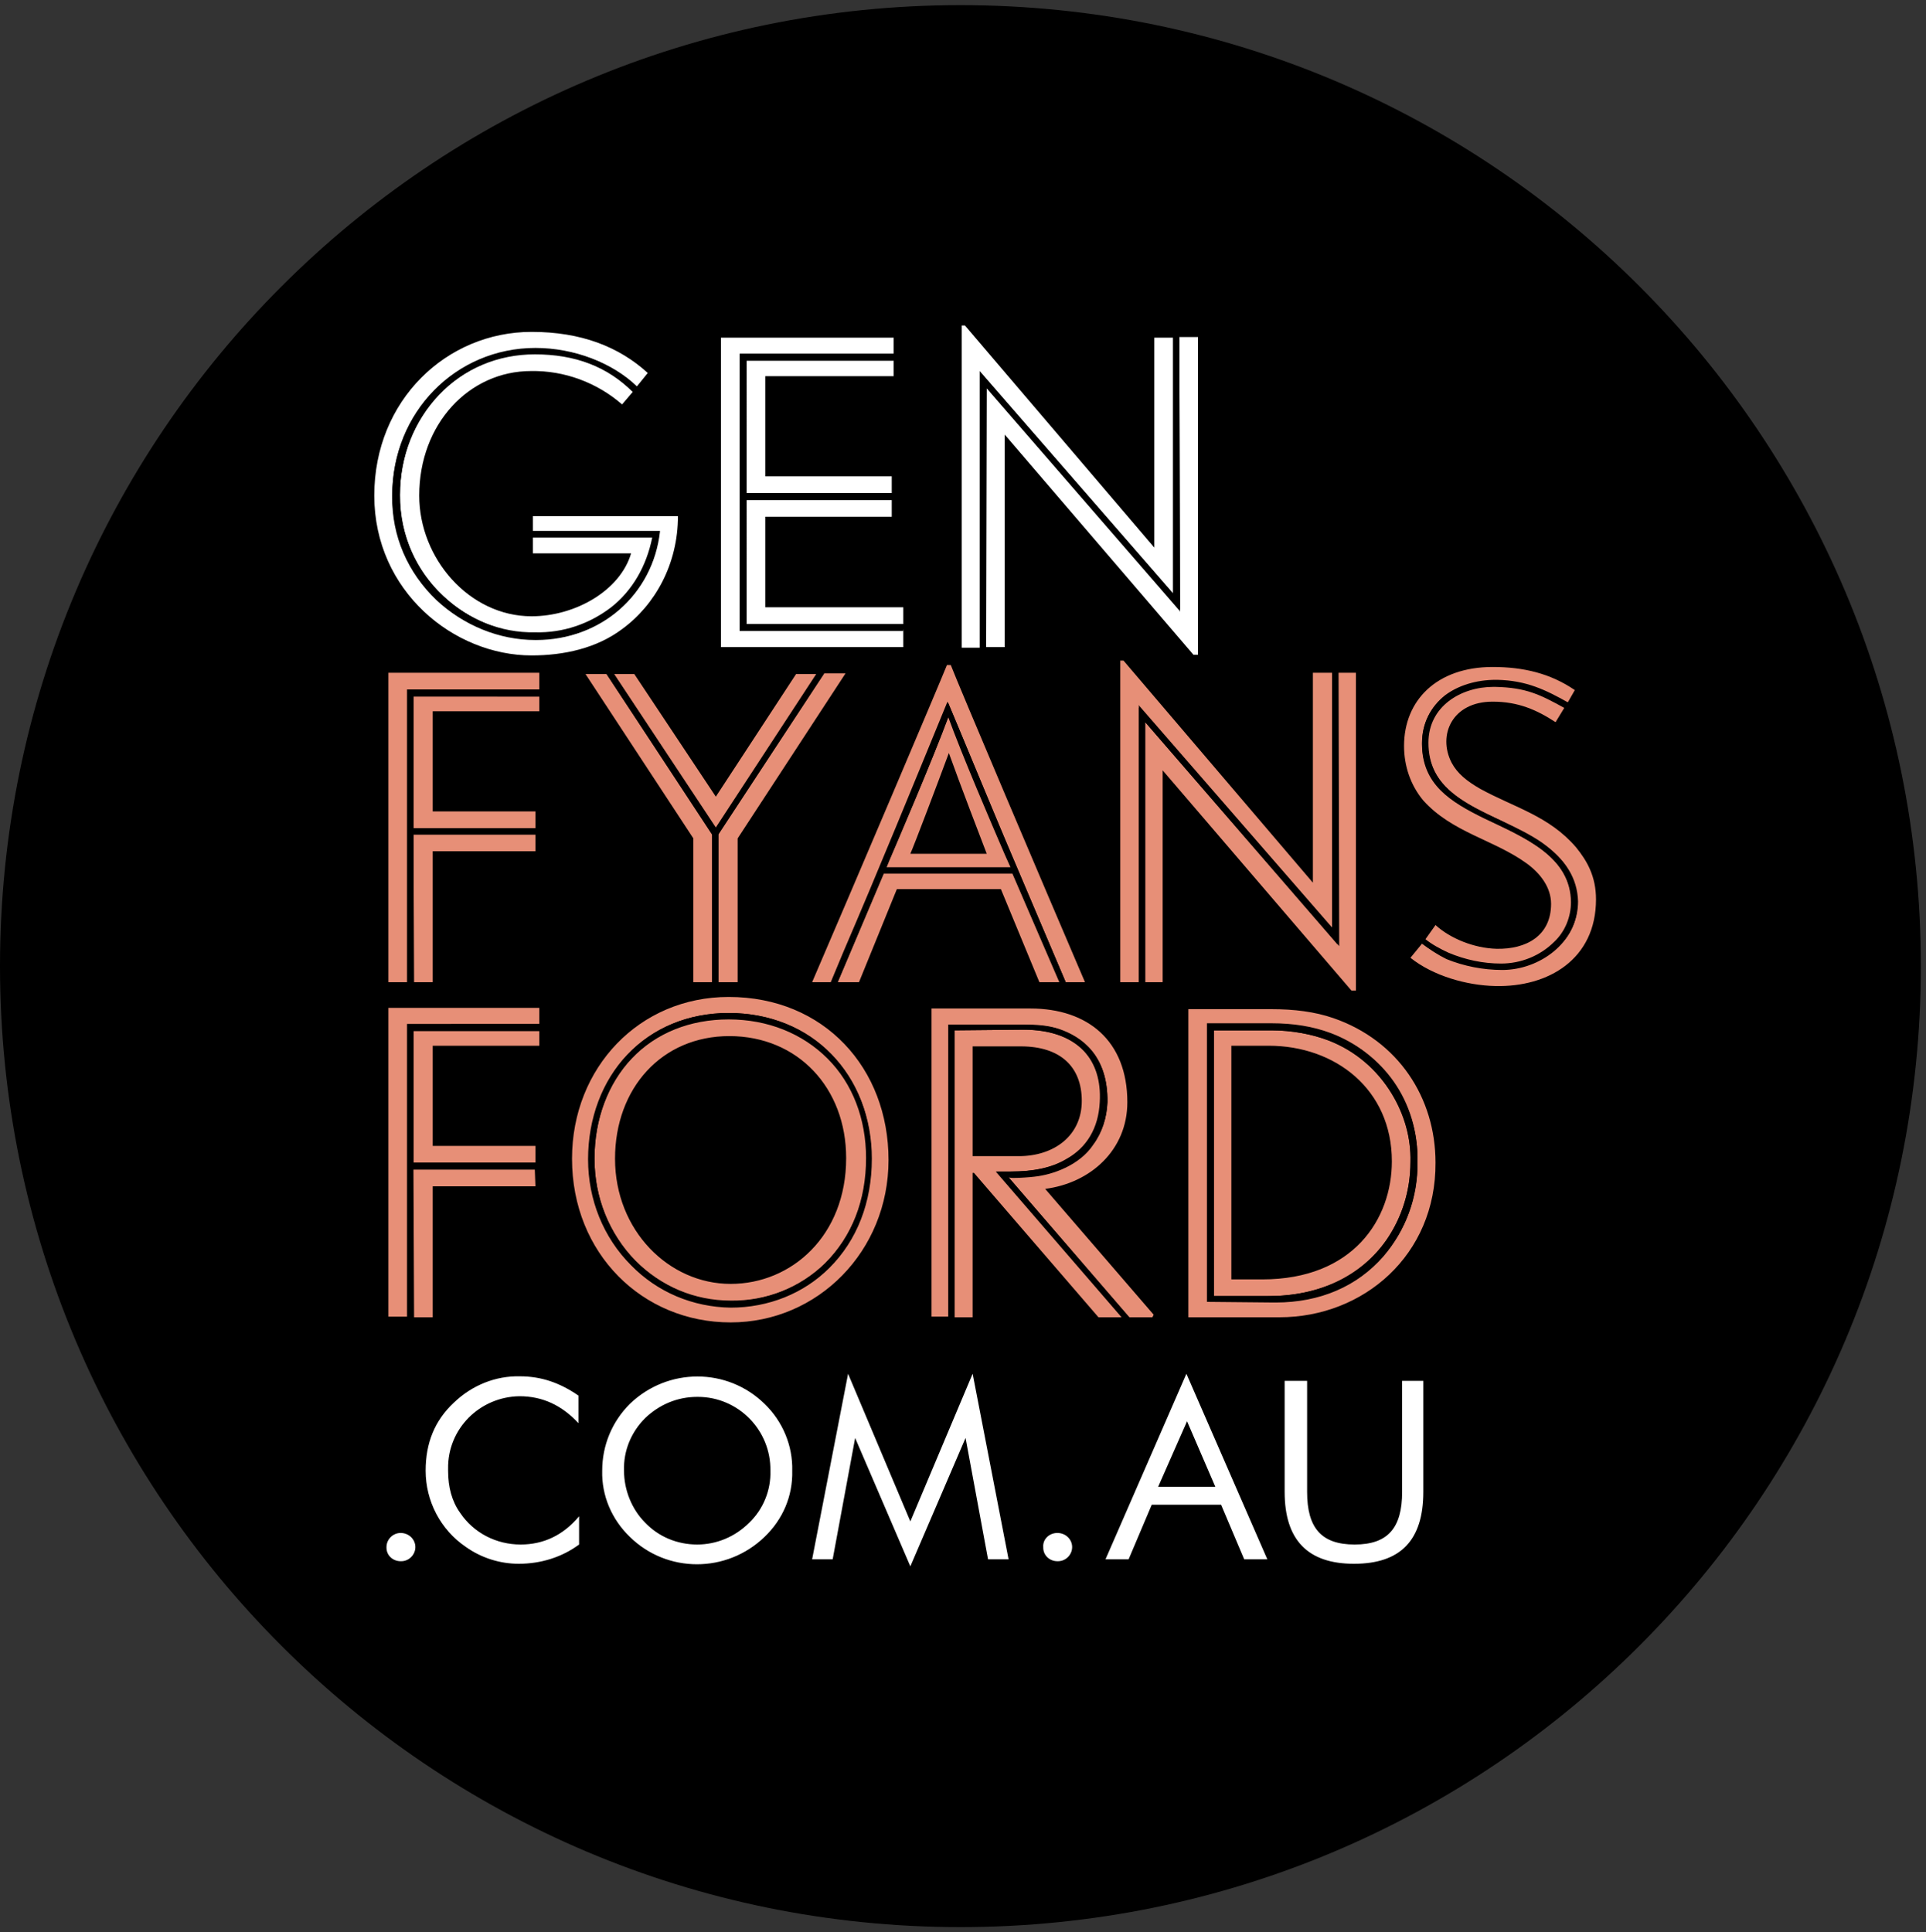
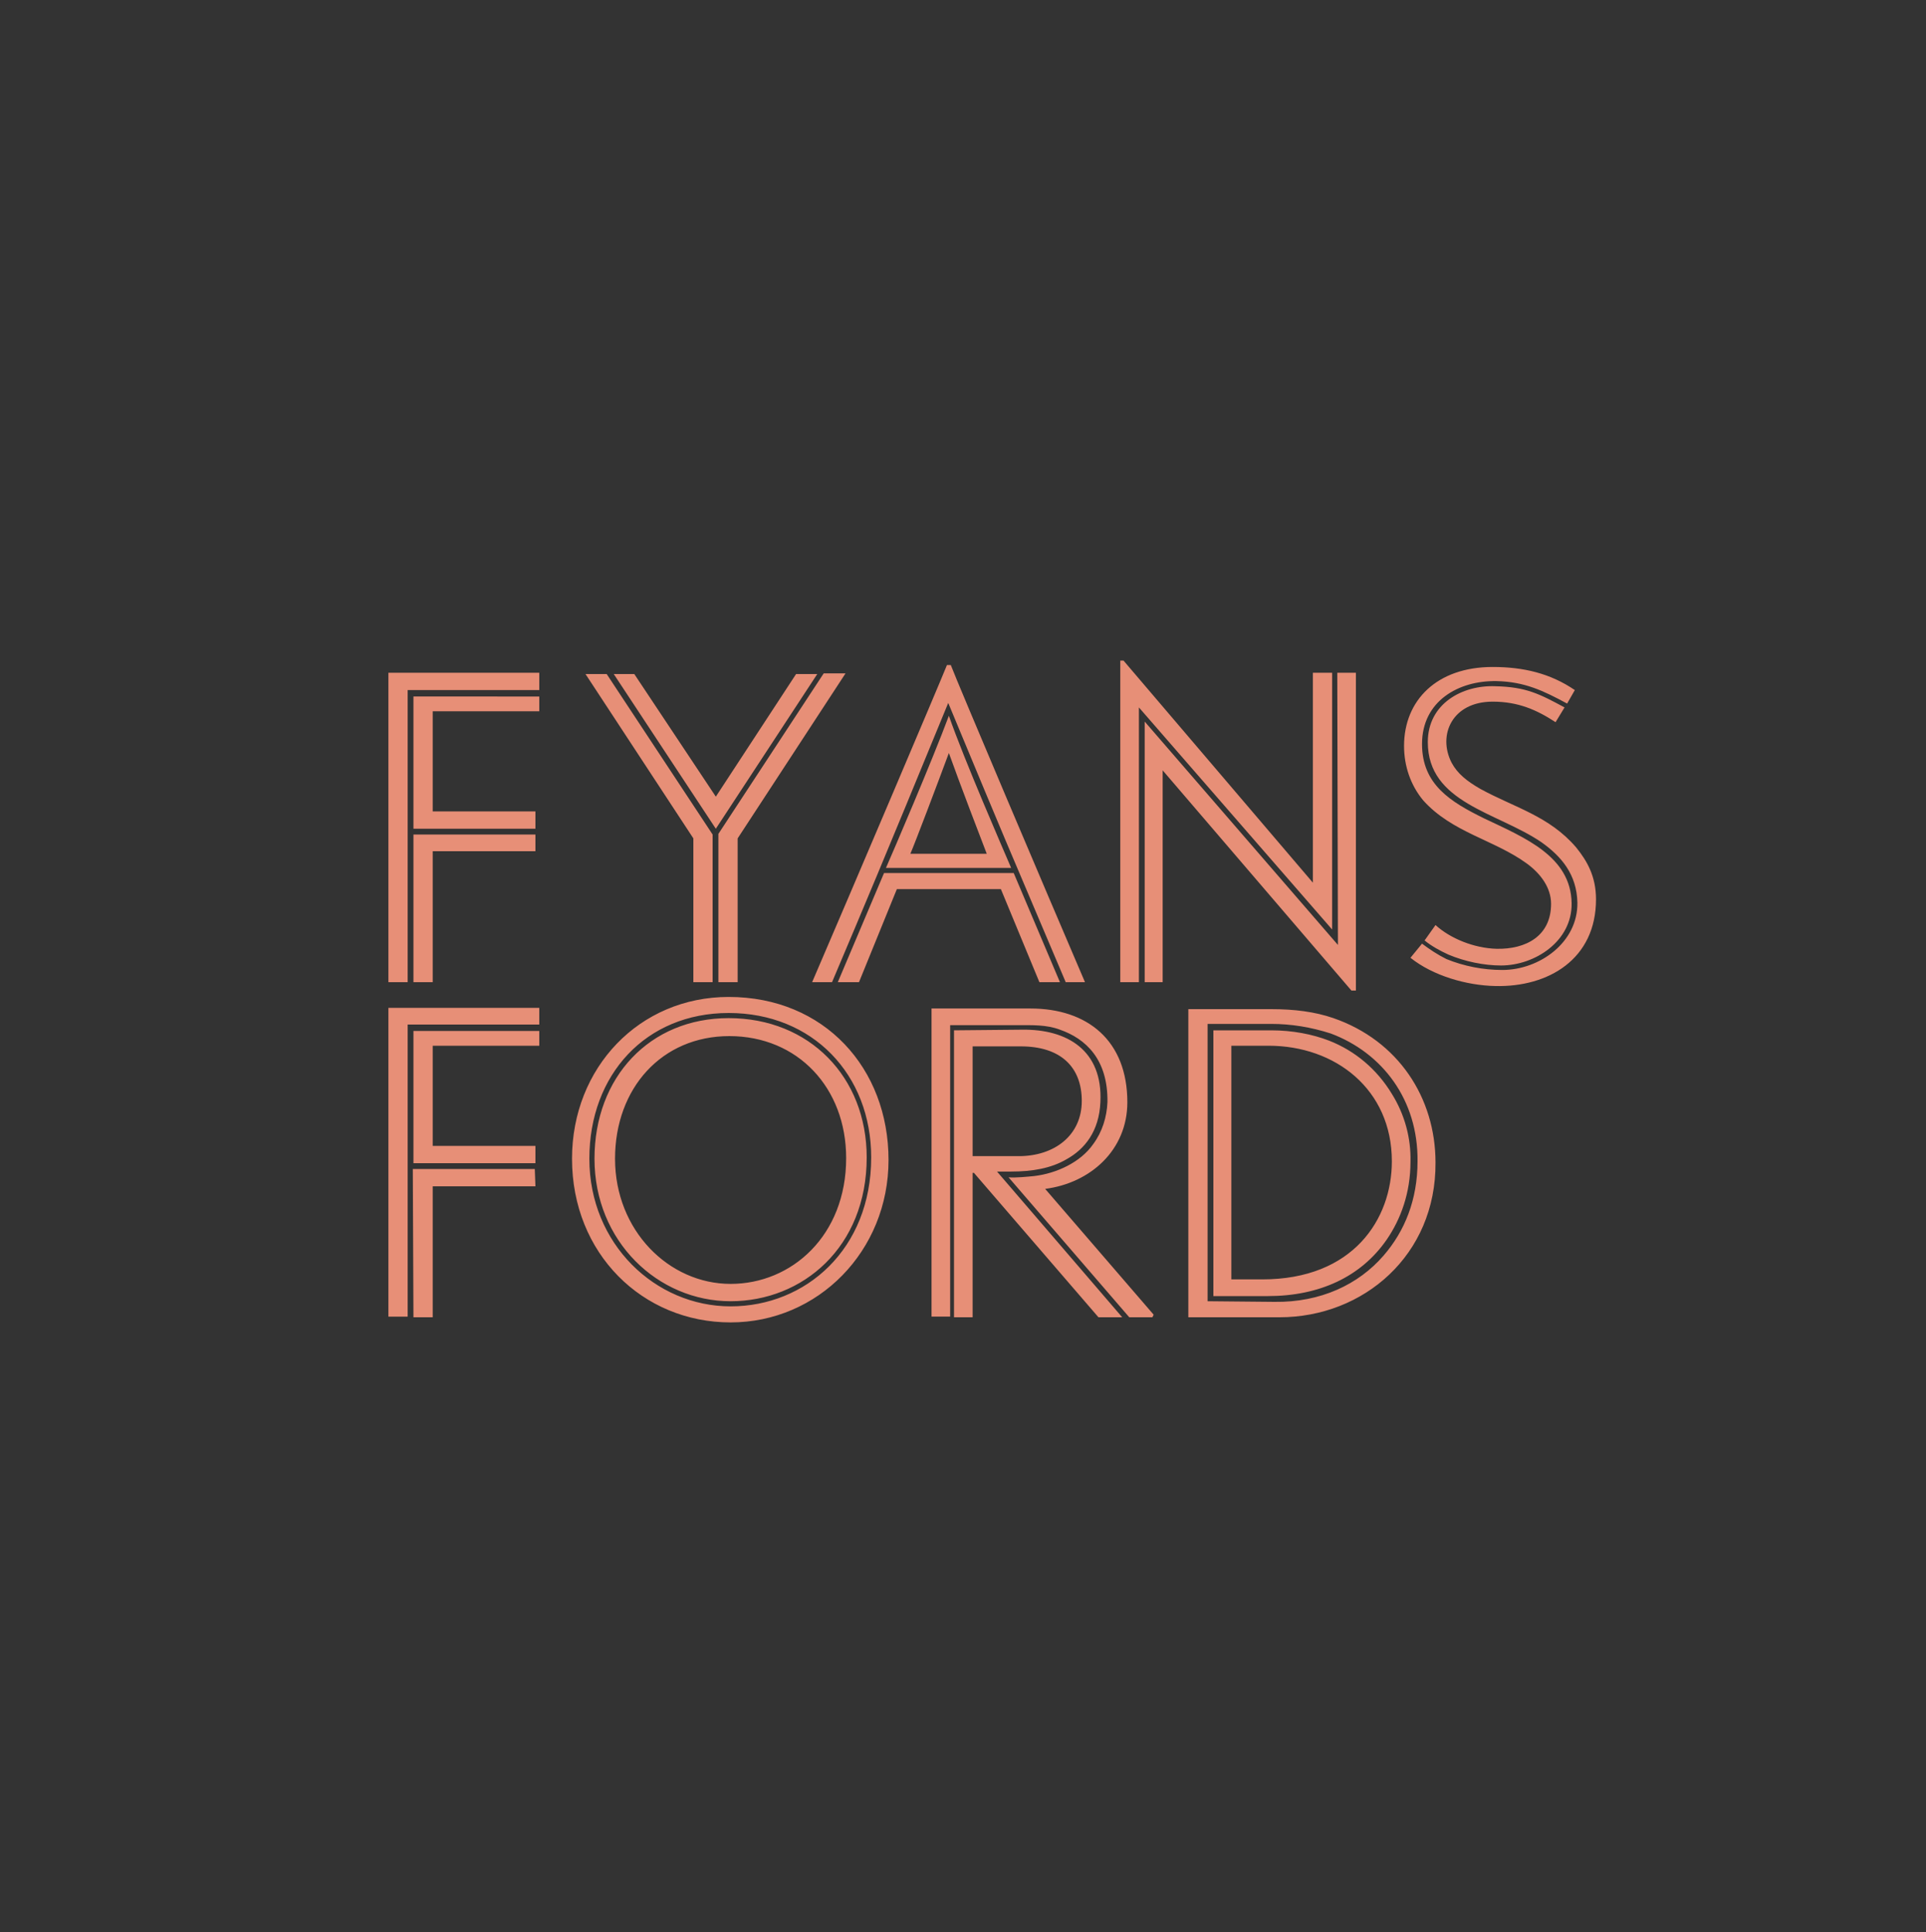
<svg xmlns="http://www.w3.org/2000/svg" version="1.1" id="Layer_1" x="0px" y="0px" viewBox="0 0 300 301" style="enable-background:new 0 0 300 301;" xml:space="preserve">
  <rect x="0" y="0" width="300" height="301" fill="#333333" stroke="none" />
  <style type="text/css">
	.st0{fill:#E78F77;}
	.st1{fill:#FFFFFF;}
</style>
  <g>
-     <path d="M299.2,150.5c0,82.7-67,149.7-149.6,149.7C67,300.2,0,233.2,0,150.5S67,0.8,149.6,0.8C232.3,0.8,299.2,67.8,299.2,150.5" />
    <path class="st0" d="M113.6,161.4c-10.5,0-17.8,8.1-17.8,19.1c0,11.2,8.4,19.5,18,19.5c9.5,0,18-7.5,18-19.6   C131.8,169.5,124.3,161.4,113.6,161.4 M113.8,202.7c-11.3,0-21.2-9.3-21.2-22.2c0-12.7,8.6-21.9,20.9-21.9   c12.6,0,21.5,9.2,21.5,21.7C135,194.3,125,202.7,113.8,202.7 M113.5,157.8c-12.9,0-21.7,9.6-21.7,22.7c0,13.3,10.3,23,22,23   s21.9-8.9,21.9-23.2C135.7,167.4,126.6,157.8,113.5,157.8 M113.8,206c-13.7,0-24.7-10.7-24.7-25.5c0-14.2,10.5-25.2,24.4-25.2   c14.9,0,24.9,11.1,24.9,25.4C138.4,194.9,127.4,206,113.8,206 M83.4,132.6h-16V153h-3L64.4,130h19L83.4,132.6L83.4,132.6z    M84,110.8H67.4v15.6h16v2.7h-19v-20.6H84L84,110.8L84,110.8z M84,107.5H63.5V153h-3v-48.2H84V107.5z M114.9,130.6l16.8-25.7h-3.4   l-16.4,25V153h3L114.9,130.6L114.9,130.6z M127.3,105l-15.8,24.1L95.6,105h3.2l12.7,19.1L124,105H127.3z M108,130.6L91.2,105h3.3   l16.5,25V153h-3V130.6L108,130.6z M153.7,133c-0.7-1.8-4.3-11.2-5.9-15.7c-1.7,4.6-5.3,14.1-6,15.7H153.7z M138,135.2   c1.1-2.5,7.2-16.7,9.8-23.7c2.4,6.9,8.5,20.9,9.7,23.7H138L138,135.2z M165.1,153h-3.2l-6-14.5h-16.2l-5.9,14.5h-3.3l7.2-17h20.2   L165.1,153L165.1,153z M166,153c-11.1-26.2-7.7-18-18.3-43.5c-10.6,25.8-12.9,31.2-18.1,43.5h-3.1c6.2-14.4,19.8-46.4,21-49.4h0.6   c1.1,2.9,14.6,34.7,20.9,49.4H166z M178.3,153v-40.6l30.1,34.8l-0.1-42.4h2.9v49.5h-0.7l-29.4-34.3V153H178.3z M174.5,153v-50.1   h0.5l29.5,34.6v-32.7h3v40l-30.1-34.6V153H174.5L174.5,153z M232.9,153.6c-4.5-0.1-9.7-1.6-13.2-4.4l1.8-2.2   c1.2,0.9,2.4,1.7,3.8,2.4c2.7,1.1,5.7,1.7,8.7,1.7c5.8,0,11.8-4.3,11.7-10.5c-0.1-4.4-2.5-7.2-5.6-9.4c-6.9-4.7-17.7-6.1-17.7-15.6   c0-6,5.4-8.9,10.5-8.7c4.8,0.1,6.9,1.2,10.8,3.3l-1.4,2.3c-2.9-1.9-5.8-3.2-9.8-3.2c-6.3,0-8.6,5.2-6.4,9.5   c0.9,1.7,2.4,2.9,4.5,4.1c5.3,2.9,10.7,4.2,14.9,9.1c1.7,2.1,3.1,4.5,3.1,8.1C248.6,149.4,241.2,153.8,232.9,153.6L232.9,153.6z    M244.1,109.6c-3.7-2-6.6-3.4-11-3.5c-5.9-0.1-11.6,3.1-11.6,9.8c0,6.3,4.4,9,9.7,11.6c6.3,3,13.5,5.9,13.6,13.2   c0.1,5.9-5.7,9.7-11,9.7c-2.6,0-5.6-0.6-8.2-1.7c-1.3-0.6-2.6-1.3-3.7-2.2l1.7-2.4c2.3,2.1,6,3.6,9.5,3.7c4.6,0.1,8.5-2,8.5-7   c0-2.5-1.6-4.7-3.8-6.3c-5.1-3.7-11.6-4.8-16.1-9.8c-2-2.4-3-5.4-3-8.5c0-7.1,5.1-12.3,13.8-12.3c4.8,0,9,1,12.8,3.6L244.1,109.6   L244.1,109.6z M83.4,184.8h-16v20.4h-3l-0.1-23.1h19L83.4,184.8L83.4,184.8z M84,162.9H67.4v15.6h16v2.7h-19v-20.6H84V162.9z    M84,159.6H63.5v45.5h-3V157H84V159.6L84,159.6z M159,163h-7.5v17.1h7.2c5.5,0,9.8-3.2,9.8-8.6C168.5,166.2,165.2,163,159,163   L159,163z M174.8,205.2h-3.7l-19.4-22.5h-0.2v22.5h-2.9v-44.7l10.6-0.1c7-0.1,12.6,3.2,12.2,11.3c-0.2,4.5-2.4,7.3-5.3,8.9   c-2.4,1.4-5.3,1.9-8.6,1.9h-2.2L174.8,205.2L174.8,205.2z M179.5,205.2h-3.6l-18.8-21.8c1,0.1,3-0.1,4-0.2c3.4-0.4,7.2-2.1,9.2-5   c1.4-1.9,2.1-4.2,2.2-6.5c0.1-6.7-3.4-9.9-7.4-11.3c-2.1-0.8-4.4-0.7-6.4-0.7h-10.7v45.4h-2.9v-48h15.4c8.9,0,15.1,5,15.1,14.6   c0,7.5-5.8,12.6-12.8,13.5l16.9,19.6L179.5,205.2L179.5,205.2z M197.6,162.9h-5.8v36.4h4.8c14.2,0,20.2-9.4,20.2-18.4   C216.8,169.7,208,162.9,197.6,162.9 M216,193.1c-4,5.8-10.5,8.8-18.5,8.8H189v-41.4h9c3.3,0,6.4,0.6,9,1.6c4.1,1.6,7.5,4.5,9.8,8.3   c2,3.2,3,6.9,2.9,10.6C219.7,185.8,218.2,189.9,216,193.1 M198,159.5h-9.9v43.2l10.4,0.1c7.2,0.1,13.1-2.7,17-7.2   c3.3-3.8,5.3-8.7,5.3-14.7c0.1-9.6-5.5-16.9-13.5-19.9C204.2,160,201.1,159.5,198,159.5 M199.3,205.2h-14.2v-48H198   c3.6,0,6.8,0.4,9.7,1.4c10.1,3.5,15.9,12.4,15.9,22.5C223.7,195.5,212.4,205.2,199.3,205.2" />
-     <path class="st1" d="M62.4,238.8c1.3,0,2.3,1,2.3,2.2c0,1.2-1,2.2-2.2,2.2c0,0,0,0-0.1,0c-1.2,0-2.2-0.9-2.2-2.1c0,0,0,0,0-0.1   C60.2,239.8,61.2,238.8,62.4,238.8 M80.9,217.5c-6.2,0.1-11.2,5.1-11.1,11.3c0,0.1,0,0.2,0,0.3c0,2.6,0.6,4.8,1.9,6.6   c2.1,3.1,5.6,4.9,9.4,4.9c3.5,0,6.6-1.4,9.1-4.4v4.4c-2.7,2-6,3-9.4,3c-2.9,0-5.8-0.9-8.2-2.6c-4-2.7-6.3-7.2-6.3-11.9   c0-4.3,1.4-7.8,4.4-10.6c2.8-2.7,6.5-4.2,10.3-4.1c3.3,0,6.2,1,9.1,3v4.3C87.5,218.9,84.5,217.5,80.9,217.5 M116.7,237.2   c2.2-2.1,3.4-5.1,3.3-8.1c0.1-6.3-5-11.5-11.3-11.5c0,0-0.1,0-0.1,0c-3.1,0-5.9,1.2-8.1,3.3c-2.2,2.2-3.4,5.1-3.3,8.2   c0,3,1.2,6,3.3,8.1c2.1,2.2,5,3.4,8.1,3.4C111.6,240.6,114.5,239.4,116.7,237.2 M119.1,239.4c-5.9,5.7-15.2,5.7-21,0   c-2.8-2.7-4.4-6.4-4.3-10.3c0-3.9,1.5-7.6,4.3-10.4c5.9-5.7,15.2-5.7,21,0c2.8,2.7,4.4,6.5,4.3,10.4   C123.5,233.1,121.9,236.7,119.1,239.4 M133.2,224l-3.5,18.9h-3.2l5.6-28.9l9.7,23l9.7-23l5.6,28.9h-3.2l-3.5-18.9l-8.6,20   L133.2,224L133.2,224z M164.7,238.8c1.3,0,2.3,1,2.3,2.2c0,1.2-1,2.2-2.2,2.2c0,0,0,0-0.1,0c-1.2,0-2.2-0.9-2.2-2.1c0,0,0,0,0-0.1   C162.4,239.8,163.4,238.8,164.7,238.8 M180.4,231.6h8.9l-4.4-10.2L180.4,231.6L180.4,231.6z M197.4,242.9h-3.6l-3.6-8.5h-10.8   l-3.6,8.5h-3.6l12.6-28.9L197.4,242.9L197.4,242.9z M203.6,215.1v17.3c0,5.6,2.2,8.2,7.4,8.2s7.4-2.6,7.4-8.2v-17.3h3.3v17.3   c0,7.5-3.5,11.2-10.8,11.2c-7.2,0-10.8-3.7-10.8-11.2v-17.3L203.6,215.1L203.6,215.1z M101.8,83.7c-1.9,9.5-9.3,14.9-18.3,15   c-10.2,0.1-21.2-8.4-21.2-21.6c0-12.4,9.2-22,21-22c5.9,0,11.1,1.7,15.3,5.9l-1.7,2c-3.9-3.4-9-5.3-14.2-5.2   c-9.6,0-17.4,8.2-17.4,19.4c0,9.8,7.8,18.8,17.5,18.8c6.8,0,13.8-4,15.5-9.8L83,86.2v-2.5H101.8L101.8,83.7z M83,80.4h22.6   c0,7.4-3.5,13.8-8.7,17.6c-4,3-9.1,4.1-14.1,4.1c-12.1,0-24.5-10-24.5-24.9c0-14.9,11.3-25.5,24.5-25.5c7.7,0,13.6,2.3,18.1,6.4   l-1.7,2.1c-3.8-3.7-9.8-6-15.8-6c-12.4,0-22.3,10-22.3,22.9c0,13.4,11.2,22.4,22.3,22.5c10.5,0.1,18.3-7.3,19.3-16.8H83L83,80.4   L83,80.4z M140.7,97.2h-24.5V77.8h22.7v2.7h-19.7v14.1h21.5L140.7,97.2L140.7,97.2z M139.2,58.6h-20v15.6h19.7v2.7h-22.7V56.1h23   L139.2,58.6L139.2,58.6z M140.7,100.8h-28.4V52.6h26.9v2.5h-23.9v43h25.4V100.8z M153.6,100.8V60.3L183.8,95l-0.1-42.5h2.9v49.5   h-0.7l-29.4-34.3v33.1H153.6L153.6,100.8z M149.8,100.8V50.7h0.5l29.5,34.6V52.6h3v40L152.7,58v42.9H149.8z" />
-     <path d="M157.4,135.1h-19.3l0.4-1c1.7-4,6.9-16.1,9.2-22.4c2.1,5.8,6.6,16.3,8.8,21.4L157.4,135.1L157.4,135.1z M165,153L165,153   l1.1,0.1l-0.1-0.1l-5.4-12.7c-4.6-10.8-4.6-10.8-11.4-27.2l-1.6-3.8l-0.1,0.2c-5.3,12.9-10.6,25.9-16.1,38.7l-2,4.8l0,0.1h1l7.2-17   h20.1L165,153L165,153z M208.6,147.4l-0.1-42.7v-0.1h-1v39.9l-30-34.5l-0.1-0.2v43.2h1v-40.5l30,34.6L208.6,147.4L208.6,147.4z    M240.1,131.3c-1.9-1.3-4.2-2.4-6.4-3.5c-5.8-2.7-11.2-5.3-11.2-12.1c0-5.7,5.1-8.7,10.1-8.7h0.3c4.8,0.1,7,1.2,10.8,3.3l0.1,0   l0.5-0.9l-0.1,0c-3.4-1.9-6.4-3.4-11-3.5H233c-3.1,0-5.9,0.9-7.9,2.4c-2.3,1.8-3.6,4.5-3.6,7.4c0,6.4,4.6,9.2,9.7,11.7l1.2,0.6   c6,2.9,12.2,5.8,12.3,12.5c0,2.3-0.9,4.6-2.6,6.2c-2.2,2.2-5.2,3.4-8.3,3.4c-2.8,0-5.6-0.6-8.2-1.7c-1.3-0.6-2.6-1.3-3.7-2.2   l-0.1-0.1l-0.5,0.8l0.1,0c1.2,0.9,2.5,1.7,3.9,2.4c2.8,1.1,5.7,1.7,8.7,1.7c3.3,0,6.6-1.4,8.9-3.7c1.9-1.8,2.9-4.3,2.9-6.9   C245.7,136.9,243.9,133.8,240.1,131.3 M113.8,202.6c-5.6,0-10.8-2.2-14.8-6.2c-4.1-4.2-6.4-9.9-6.4-15.9c0-6.1,2.1-11.7,5.8-15.6   c3.8-4,9.1-6.1,15.1-6.1c6.1,0,11.5,2.2,15.4,6.1c3.9,3.9,6,9.4,6,15.5c0,6.6-2.2,12.2-6.4,16.4   C124.6,200.6,119.3,202.7,113.8,202.6 M113.5,157.8c-6.2,0-11.8,2.3-15.8,6.5c-3.9,4.1-6.1,9.9-6.1,16.3c0,6.3,2.4,12.2,6.7,16.5   c4.1,4.2,9.6,6.5,15.5,6.6c5.9,0,11.4-2.2,15.4-6.2c4.3-4.3,6.6-10.2,6.6-17c0-6.3-2.2-12-6.2-16.1   C125.6,160.1,119.8,157.8,113.5,157.8 M157.7,183.5c1.1,0,2.6-0.1,3.4-0.2c2.9-0.3,7.1-1.8,9.2-5c1.4-1.9,2.1-4.2,2.2-6.6   c0.1-7.3-4-10.2-7.5-11.4c-1.8-0.6-3.7-0.7-5.6-0.7h-11.7v45.6h1v-44.7l10.5-0.1h0.2c4.1,0,7.3,1.1,9.4,3.3c1.8,1.9,2.7,4.6,2.5,8   c-0.2,4-2,7.1-5.3,8.9c-2.2,1.3-5,1.9-8.6,1.9h-2.3l19.6,22.7l0,0h1.2l-18.8-21.8L157.7,183.5 M189.1,160.5h8.9   c3.2,0,6.4,0.6,9,1.6c4.1,1.6,7.5,4.5,9.8,8.3c1.9,3.2,3,6.8,2.9,10.6c0,4.4-1.3,8.6-3.7,12.1c-3.9,5.6-10.4,8.8-18.4,8.8h-8.5   L189.1,160.5L189.1,160.5z M207.2,160.9c-2.7-1-5.7-1.5-9.2-1.5h-10v43.4l10.5,0.1h0.2c6.9,0,12.7-2.5,16.8-7.2   c3.5-4.1,5.4-9.3,5.3-14.7c0.1-4.4-1.2-8.8-3.8-12.4C214.6,165,211.2,162.4,207.2,160.9L207.2,160.9z M63.4,205.3h1.1l-0.1-23.1h19   v-1.1h-19v-20.5h19.6v-1.1H63.4V205.3z M68,93.5c4.2,3.9,9.7,6.2,15.4,6.2h0.1c10.1,0,18.2-7.1,19.3-16.9v-0.1H82.9v1h18.7   c-0.9,4.5-3.1,8.3-6.4,10.9c-3.4,2.6-7.5,4-11.8,3.9h-0.1C78,98.6,72.9,96.5,69,92.8c-4.3-4-6.8-9.7-6.7-15.7   c0-6,2.2-11.5,6.1-15.6s9.2-6.3,14.9-6.3c6.3,0,11.3,1.9,15.3,5.9l0.1,0.1l0.7-0.9l-0.1,0c-3.8-3.7-9.9-6-15.8-6   c-12.6,0-22.4,10.1-22.4,23C61,83.5,63.5,89.2,68,93.5 M140.8,97.2h-24.5V77.9H139v-1.1h-22.7V56.2h23v-1.1h-24.1v43.2h25.5V97.2   L140.8,97.2z M153.7,60.5l30,34.6l0.1,0.2l-0.1-42.7v-0.1h-1v39.9l-30.1-34.6v43.2h1L153.7,60.5L153.7,60.5z M95.6,104.9h-1.2   l16.5,25.1v23.1h1V130l16.5-25.1h-1.2l-15.7,24L95.6,104.9L95.6,104.9L95.6,104.9z M63.4,153.1h1.1L64.4,130h19V129h-19v-20.5h19.6   v-1.1H63.4V153.1z" />
  </g>
</svg>